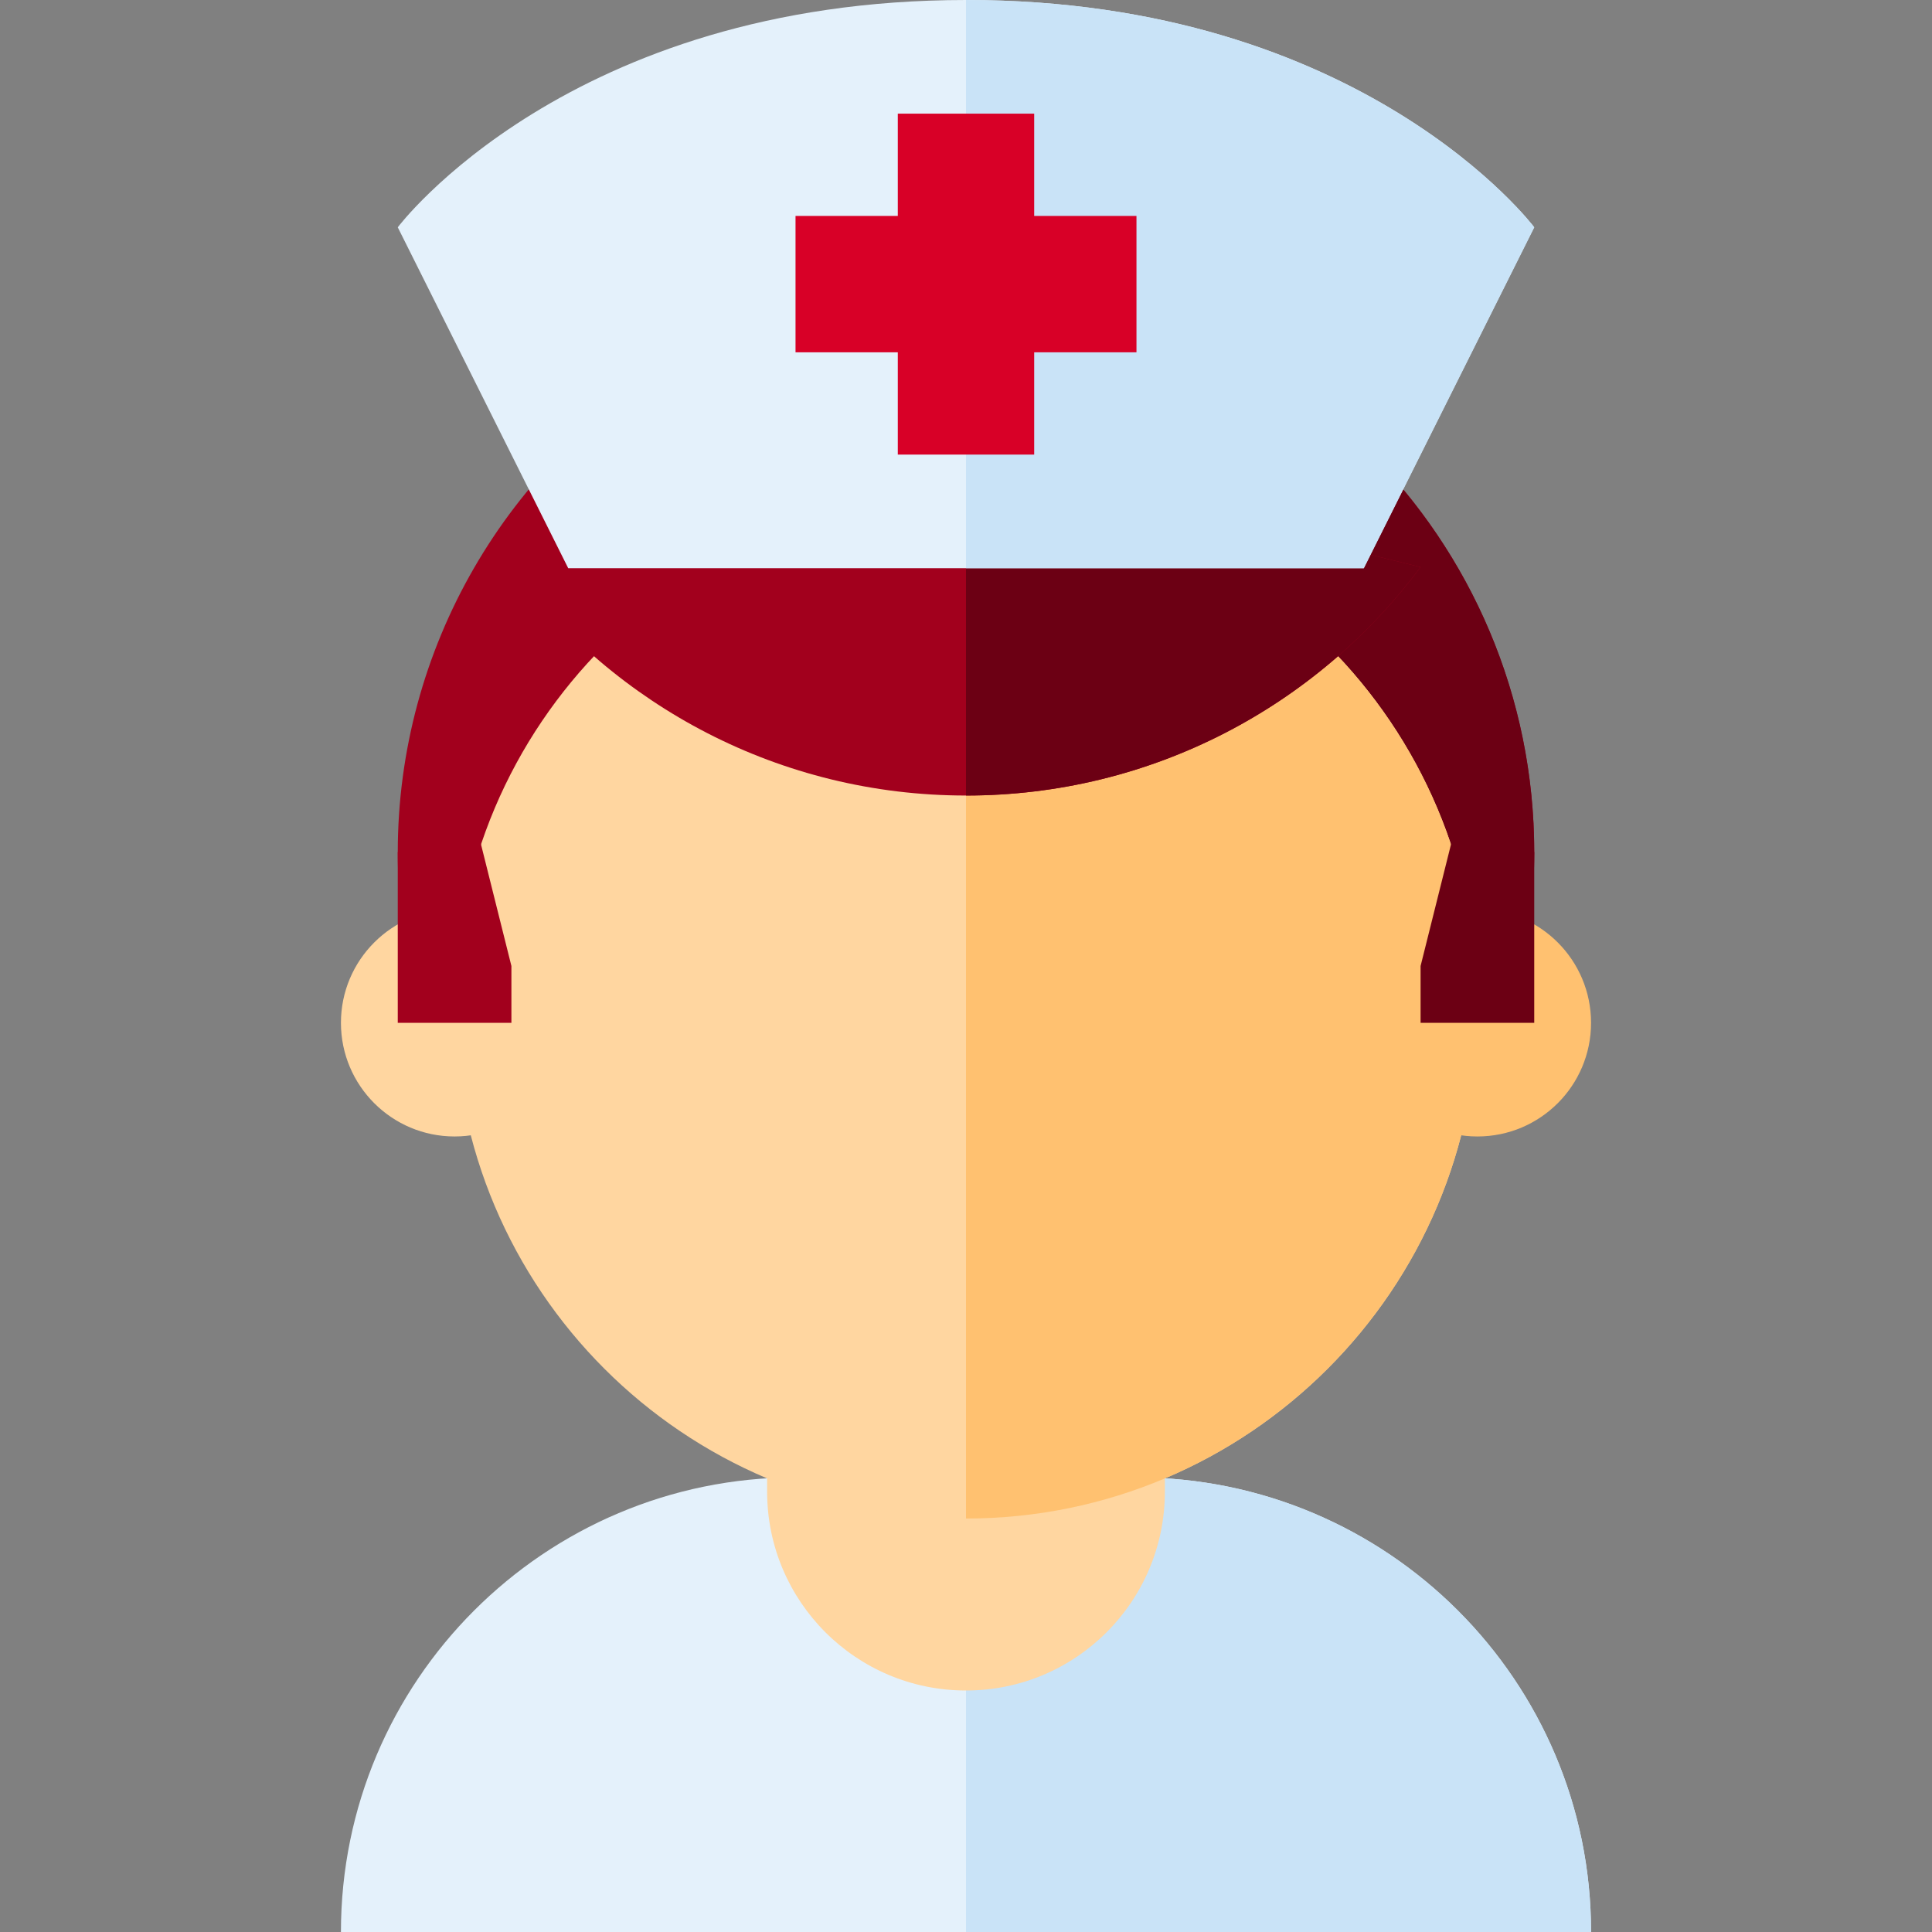
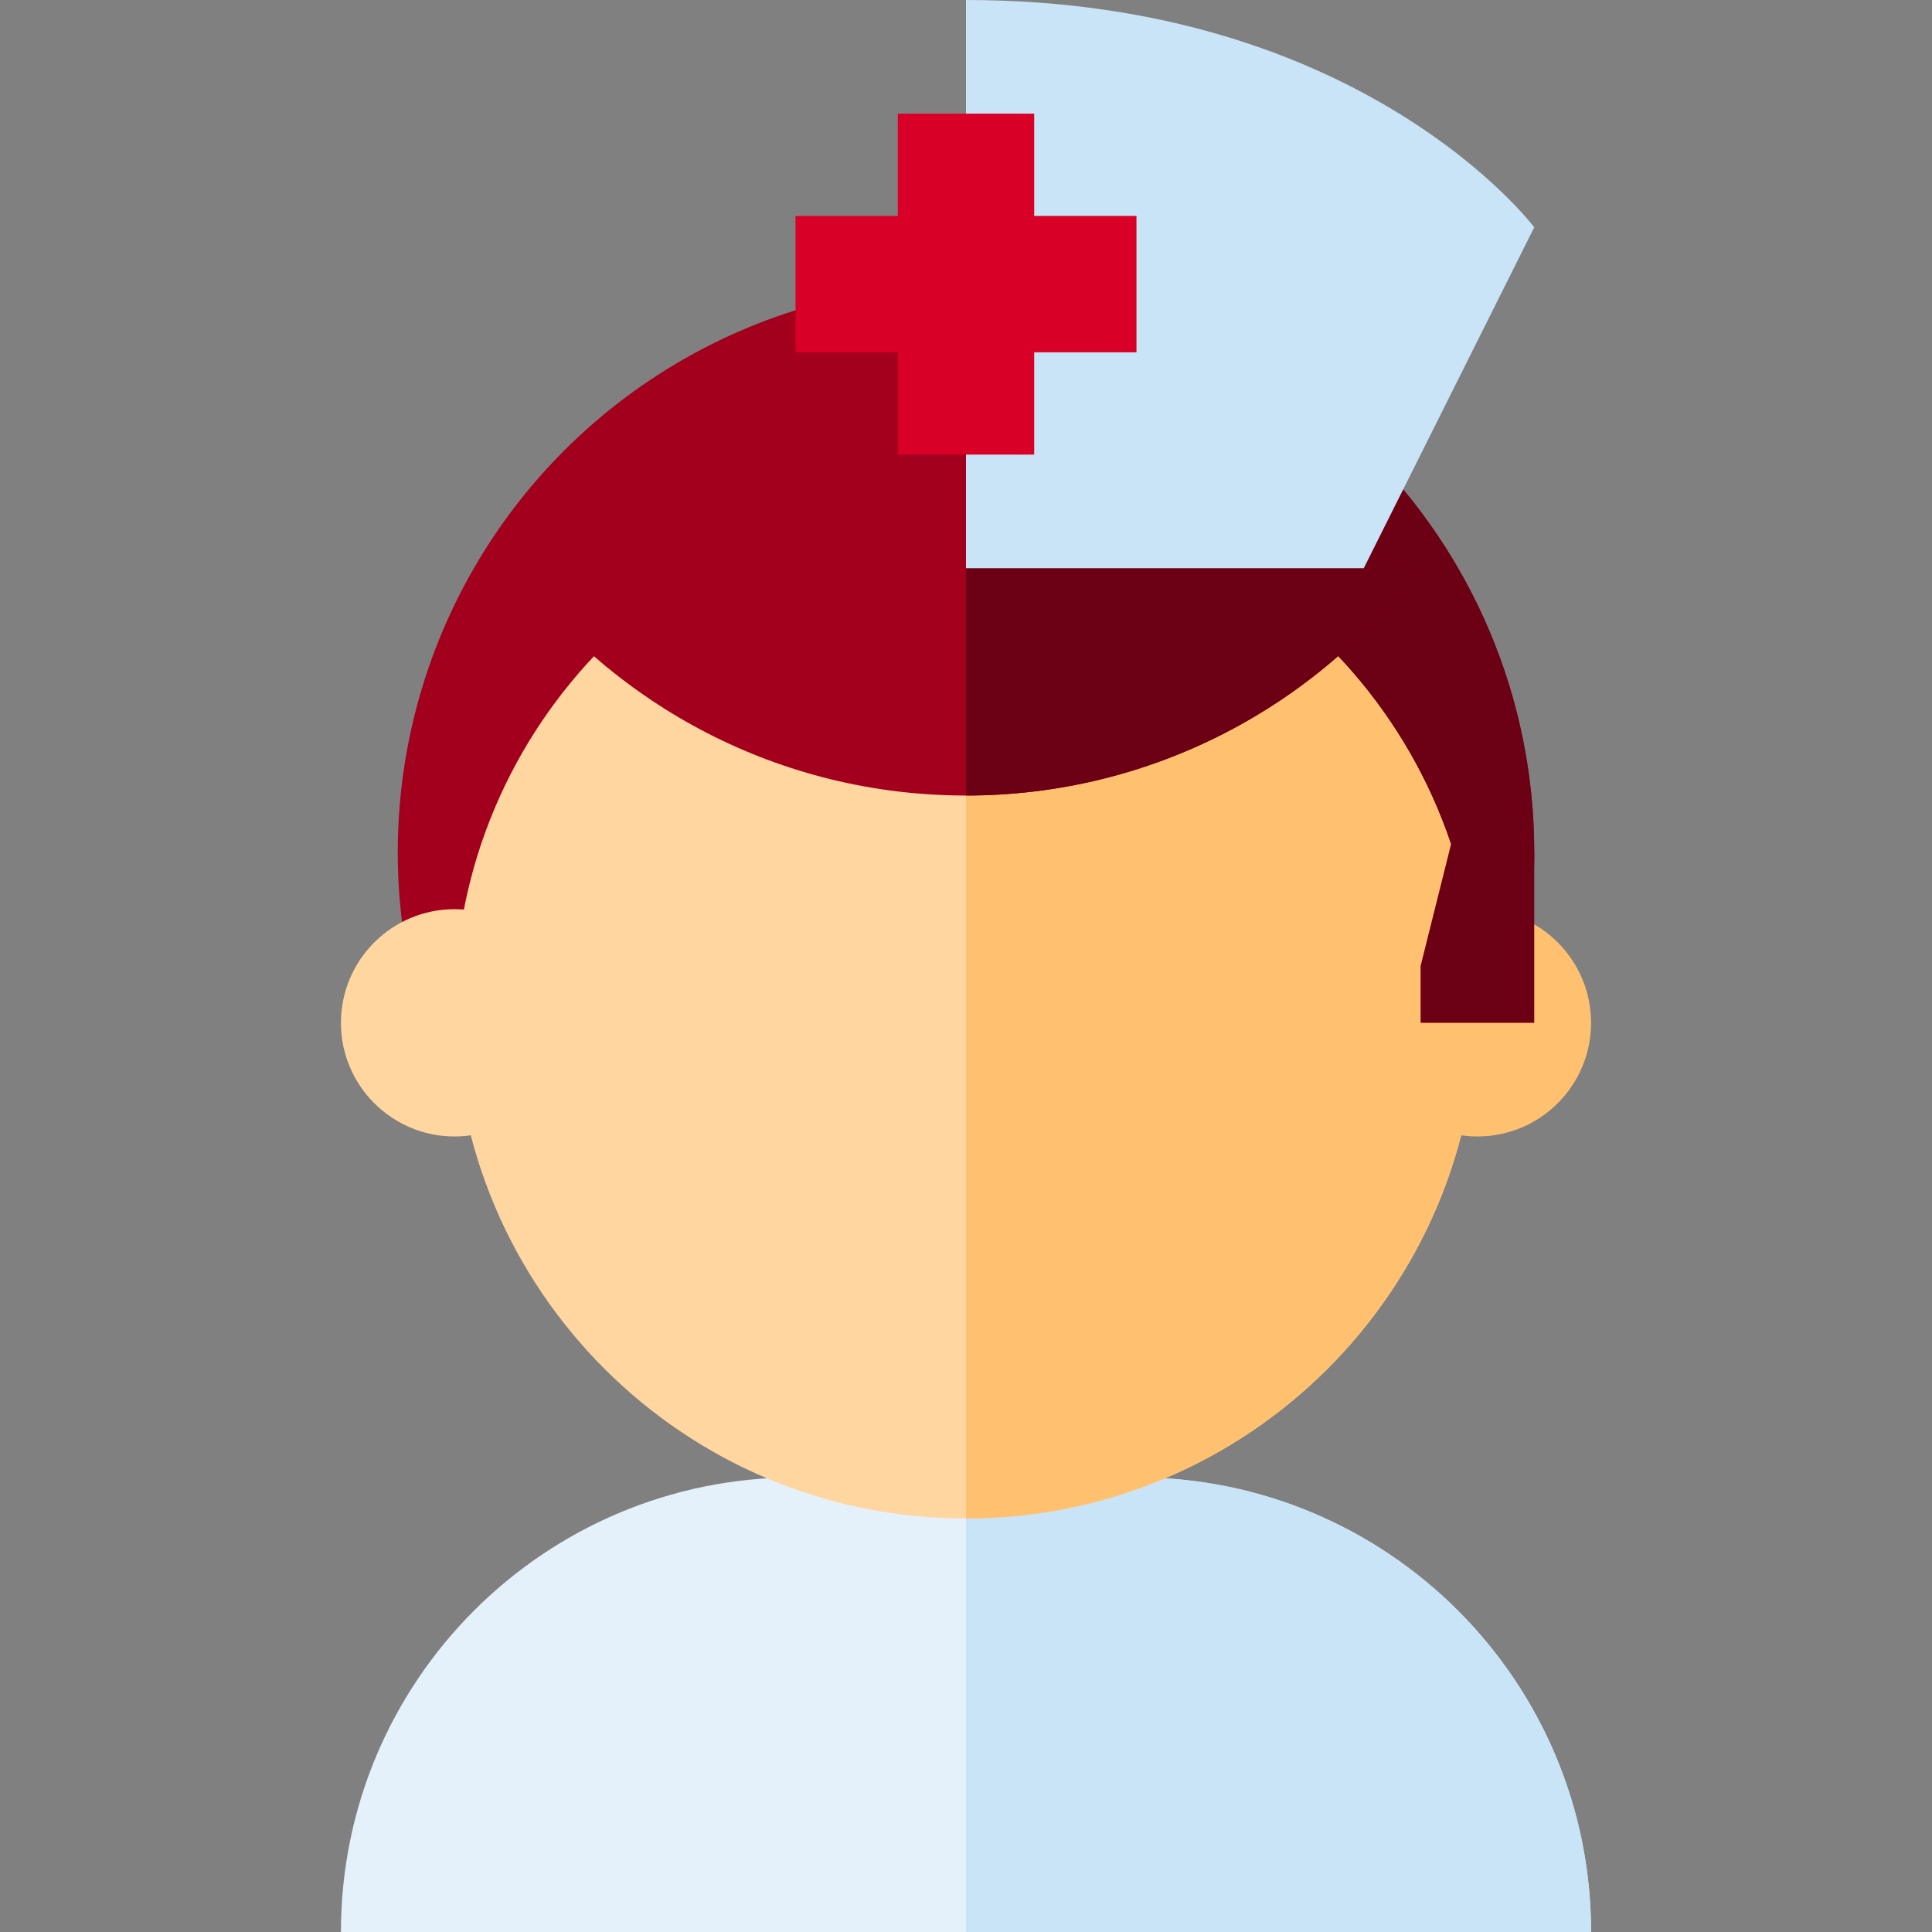
<svg xmlns="http://www.w3.org/2000/svg" version="1.1" id="Layer_1" x="0px" y="0px" viewBox="0 0 512 512" style="enable-background:new 0 0 512 512;" xml:space="preserve">
  <rect x="0" y="0" width="512" height="512" fill="#808080" stroke="none" />
  <circle style="fill:#A2001D;" cx="256" cy="225.882" r="150.588" />
  <path style="fill:#6C0014;" d="M256,75.294c83.167,0,150.588,67.42,150.588,150.588c0,83.167-67.421,150.588-150.588,150.588" />
  <path style="fill:#E4F1FB;" d="M421.647,512L421.647,512c0-66.534-53.936-120.471-120.471-120.471h-90.353  c-66.534,0-120.471,53.936-120.471,120.471l0,0H421.647z" />
  <path style="fill:#C9E3F7;" d="M256,512h165.647c0-66.534-53.936-120.471-120.471-120.471H256V512z" />
  <g>
-     <path style="fill:#FFD6A0;" d="M308.706,395.294C308.706,424.403,285.109,448,256,448l0,0c-29.109,0-52.706-23.597-52.706-52.706   v-26.353c0-29.109,23.597-52.706,52.706-52.706l0,0c29.109,0,52.706,23.597,52.706,52.706V395.294z" />
    <path style="fill:#FFD6A0;" d="M391.529,266.895c0,74.851-60.678,135.529-135.529,135.529l0,0   c-74.851,0-135.529-60.68-135.529-135.529l0,0c0-74.851,60.678-135.529,135.529-135.529l0,0   C330.851,131.366,391.529,192.044,391.529,266.895L391.529,266.895z" />
  </g>
  <path style="fill:#FFC170;" d="M256,131.366L256,131.366c74.851,0,135.529,60.678,135.529,135.529l0,0  c0,74.851-60.678,135.529-135.529,135.529l0,0" />
  <circle style="fill:#FFD6A0;" cx="120.471" cy="271.059" r="30.118" />
  <circle style="fill:#FFC170;" cx="391.529" cy="271.059" r="30.118" />
  <path style="fill:#A2001D;" d="M135.529,150.278c27.363,36.744,71.136,60.546,120.471,60.546s93.107-23.8,120.471-60.546  L256,120.757L135.529,150.278z" />
  <path style="fill:#6C0014;" d="M256,210.824c49.334,0,93.107-23.8,120.471-60.546L256,120.757C256,120.757,256,162.361,256,210.824z  " />
-   <path style="fill:#E4F1FB;" d="M256,0C150.588,0,105.412,60.235,105.412,60.235l45.176,90.353H256h105.412l45.176-90.353  C406.588,60.235,361.412,0,256,0z" />
  <path style="fill:#C9E3F7;" d="M361.412,150.588l45.176-90.353C406.588,60.235,361.412,0,256,0v150.588H361.412z" />
  <polygon style="fill:#D80027;" points="301.176,57.224 274.071,57.224 274.071,30.118 237.929,30.118 237.929,57.224   210.824,57.224 210.824,93.365 237.929,93.365 237.929,120.471 274.071,120.471 274.071,93.365 301.176,93.365 " />
-   <polygon style="fill:#A2001D;" points="135.529,271.059 105.412,271.059 105.412,225.882 120.471,195.765 135.529,256 " />
  <polygon style="fill:#6C0014;" points="376.471,271.059 406.588,271.059 406.588,225.882 391.529,195.765 376.471,256 " />
  <g>
</g>
  <g>
</g>
  <g>
</g>
  <g>
</g>
  <g>
</g>
  <g>
</g>
  <g>
</g>
  <g>
</g>
  <g>
</g>
  <g>
</g>
  <g>
</g>
  <g>
</g>
  <g>
</g>
  <g>
</g>
  <g>
</g>
</svg>